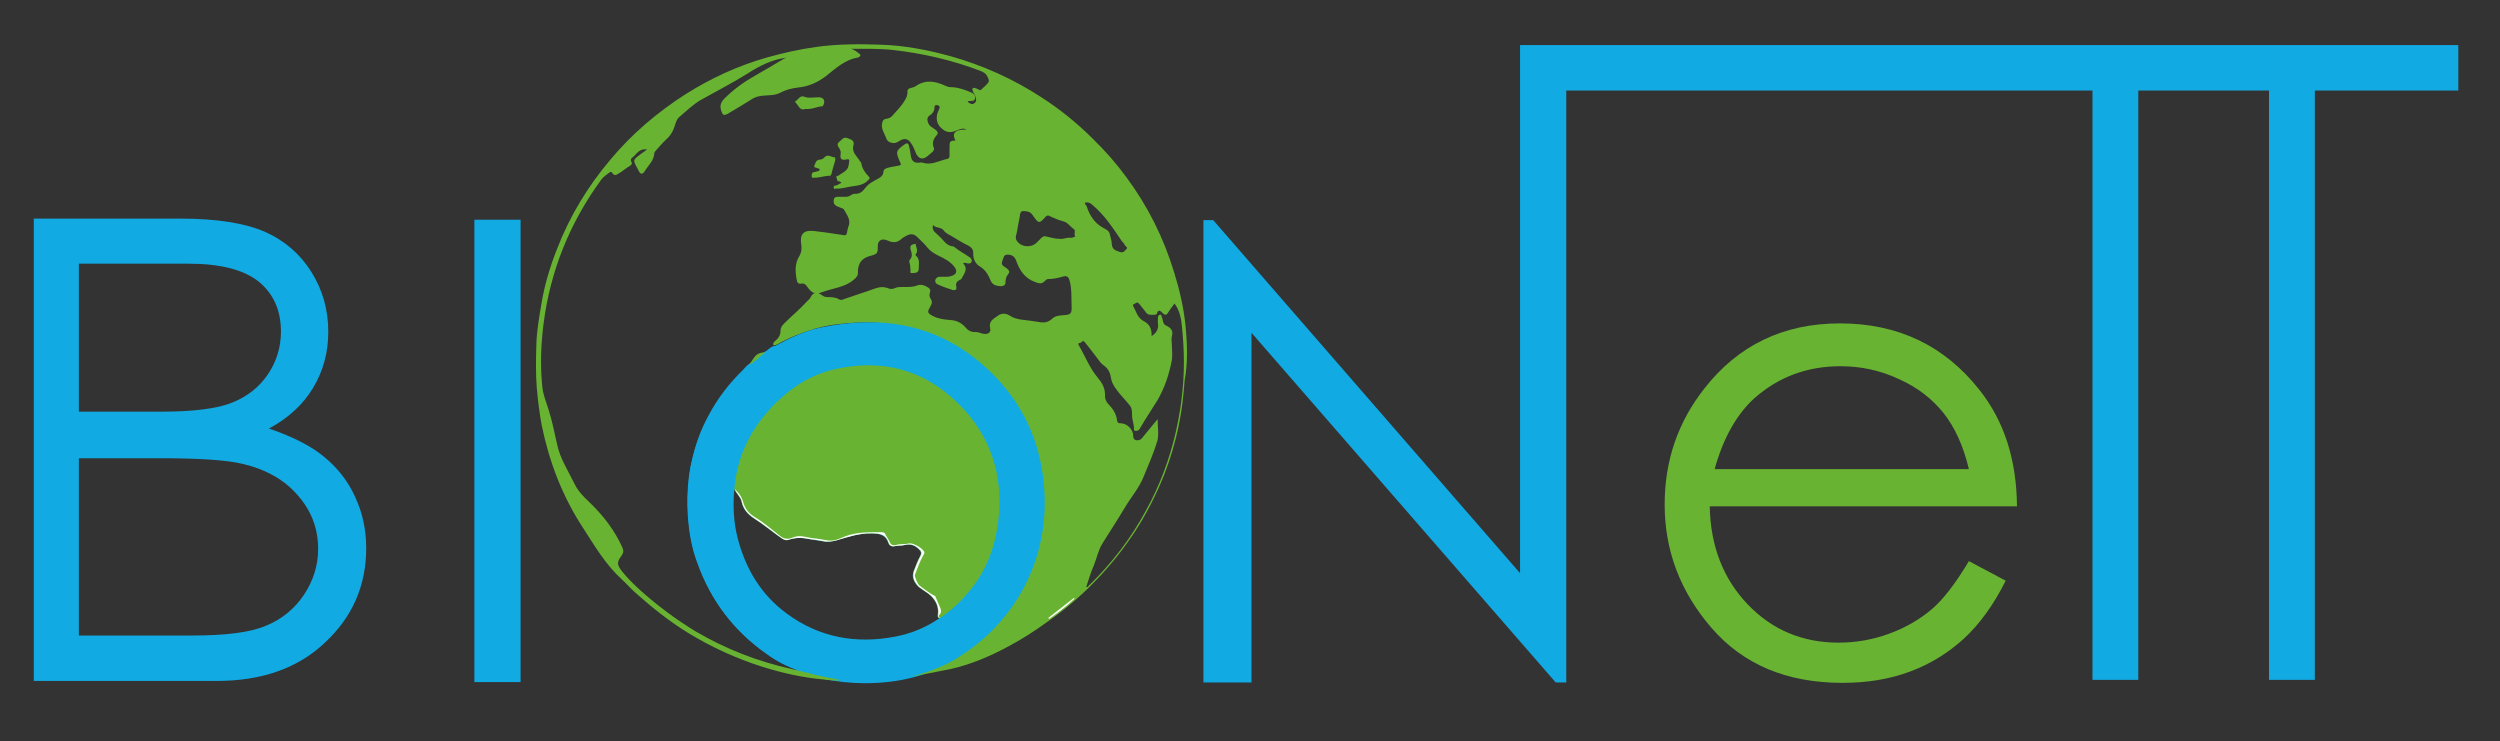
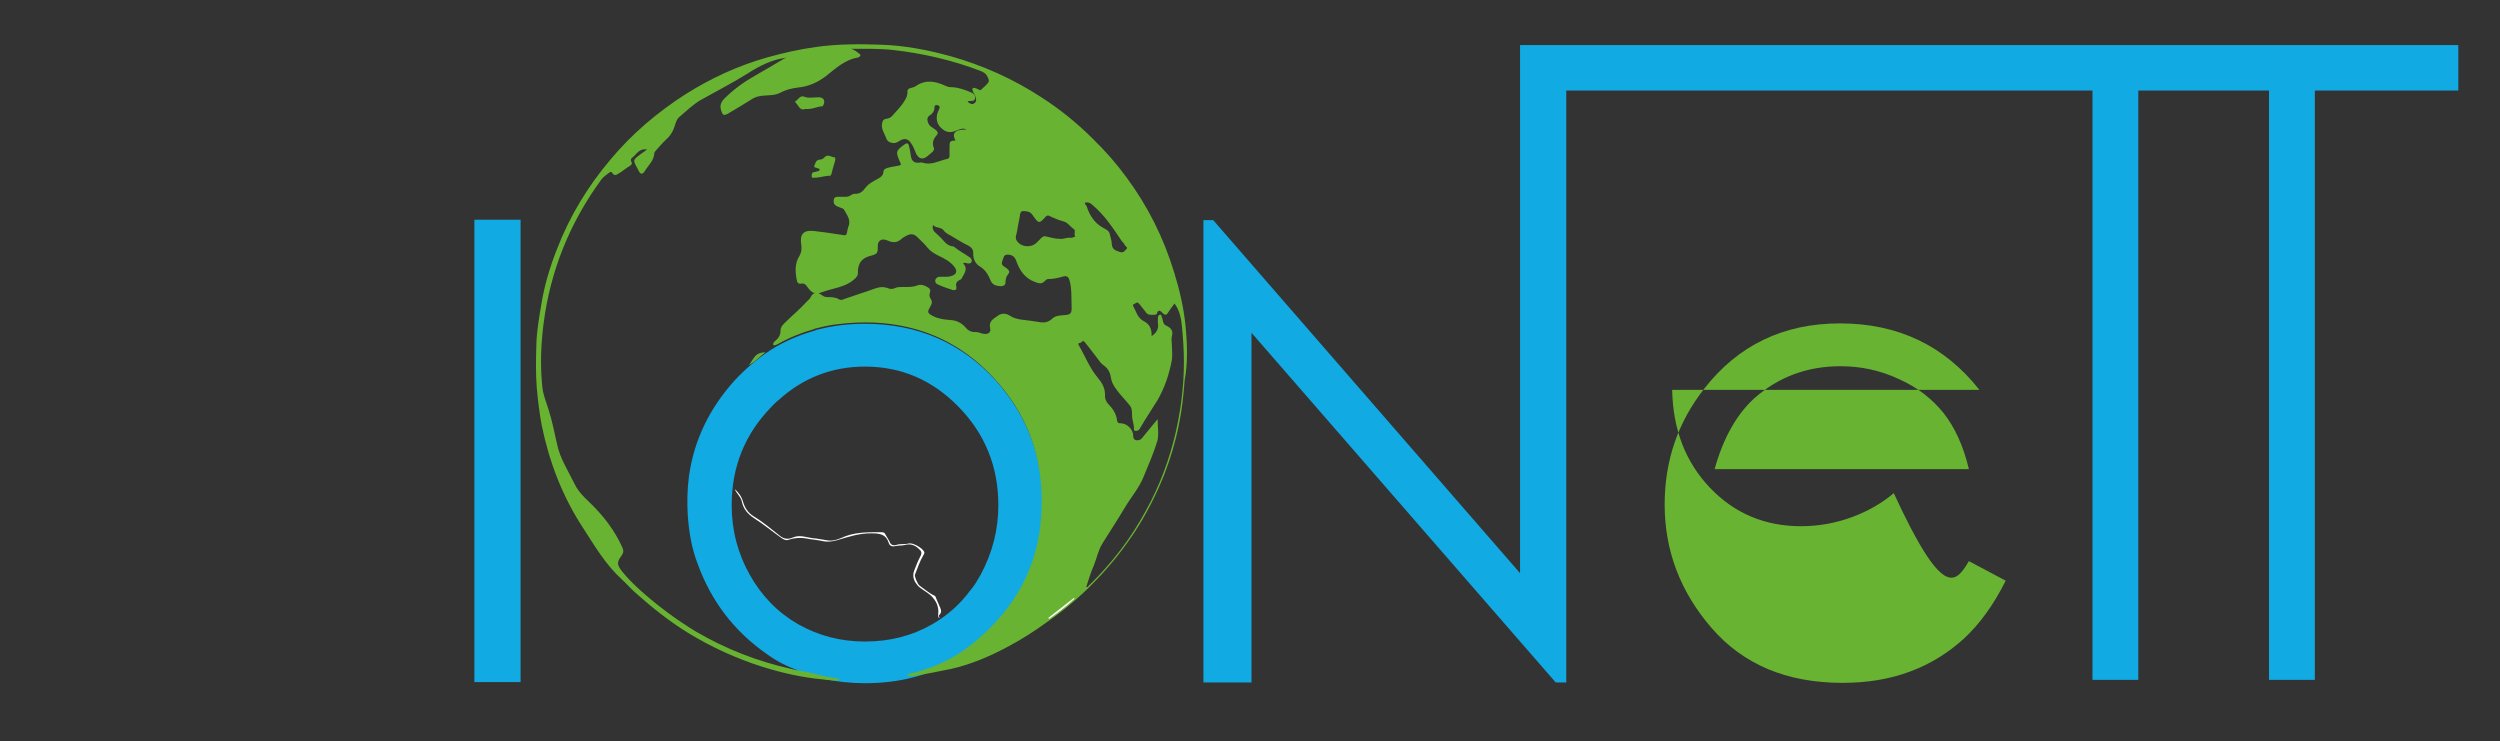
<svg xmlns="http://www.w3.org/2000/svg" version="1.1" id="Calque_1" x="0px" y="0px" viewBox="0 0 665.6 197.4" style="enable-background:new 0 0 665.6 197.4;" xml:space="preserve">
  <rect x="0" y="0" width="665.6" height="197.4" fill="#333333" stroke="none" />
  <style type="text/css">
	.st0{fill:#575756;}
	.st1{fill:#FFFFFF;}
	.st2{fill:#12AAE2;}
	.st3{fill:#69B42E;}
	.st4{fill:#0DAAE1;}
	.st5{fill:#68B42E;}
	.st6{fill:#69B332;}
	.st7{fill:#18AAE2;}
	.st8{fill:#6AB42E;}
	.st9{fill:#FDFDFD;}
	.st10{fill:#5CB5B6;}
	.st11{fill:#67B242;}
	.st12{fill:#6CB797;}
	.st13{fill:#55AF80;}
	.st14{fill:#6AB457;}
	.st15{fill:#3FADB2;}
	.st16{fill:#FEFEFE;}
	.st17{fill:#FBFBF8;}
	.st18{fill:#D5E8F0;}
	.st19{fill:#68B239;}
	.st20{fill:#FBFBF7;}
	.st21{fill:#FEFFFF;}
	.st22{fill:#68B332;}
</style>
  <g>
-     <path class="st2" d="M94.6,132.4c-1.9-4.2-4.6-7.7-8.1-10.6c-3.4-2.9-8.4-5.5-14.9-7.7c5.2-2.8,9.1-6.4,11.8-10.9   c2.7-4.5,4-9.5,4-14.9c0-5.8-1.5-11.1-4.5-15.9c-3-4.8-7.2-8.4-12.4-10.7c-5.3-2.3-12.8-3.5-22.5-3.5H9v123.1h48.6   c12.1,0,21.8-3.4,29-10.3c7.3-6.8,10.9-15.2,10.9-25.1C97.5,141,96.5,136.5,94.6,132.4z M21,70.2h29.1c8.6,0,14.8,1.6,18.8,4.8   c3.9,3.2,5.9,7.6,5.9,13.3c0,4.2-1.2,8-3.5,11.4c-2.3,3.4-5.5,5.9-9.5,7.5c-4,1.6-10.3,2.4-18.8,2.4H21V70.2z M80.9,158.4   c-2.5,3.7-5.9,6.5-10.1,8.2c-4.2,1.8-10.8,2.6-19.7,2.6H21V122h21.8c10.4,0,17.6,0.5,21.8,1.5c6.3,1.5,11.2,4.3,14.7,8.4   c3.6,4.1,5.4,8.8,5.4,14.3C84.7,150.6,83.4,154.6,80.9,158.4z" />
    <path class="st2" d="M126.3,58.5v123.1h12.3V58.5H126.3z" />
  </g>
  <g>
-     <path class="st6" d="M524.2,149.4l9.8,5.2c-3.2,6.4-6.9,11.5-11.1,15.4c-4.3,3.9-9,6.8-14.4,8.8c-5.3,2-11.3,3-18,3   c-14.8,0-26.4-4.9-34.8-14.6c-8.4-9.7-12.5-20.7-12.5-32.9c0-11.6,3.5-21.9,10.6-30.9c9-11.5,21-17.3,36.1-17.3   c15.4,0,27.8,5.9,37.1,17.7c6.6,8.3,9.9,18.6,10,31h-81.8c0.2,10.6,3.6,19.3,10.1,26.1c6.5,6.8,14.6,10.2,24.2,10.2   c4.6,0,9.2-0.8,13.5-2.4c4.4-1.6,8.1-3.8,11.2-6.4C517.3,159.7,520.6,155.4,524.2,149.4z M524.2,124.9c-1.5-6.3-3.8-11.2-6.8-15   c-3-3.7-6.9-6.8-11.9-9c-4.9-2.3-10.1-3.4-15.5-3.4c-8.9,0-16.6,2.9-23,8.6c-4.6,4.2-8.2,10.5-10.5,18.8H524.2z" />
+     <path class="st6" d="M524.2,149.4l9.8,5.2c-3.2,6.4-6.9,11.5-11.1,15.4c-4.3,3.9-9,6.8-14.4,8.8c-5.3,2-11.3,3-18,3   c-14.8,0-26.4-4.9-34.8-14.6c-8.4-9.7-12.5-20.7-12.5-32.9c0-11.6,3.5-21.9,10.6-30.9c9-11.5,21-17.3,36.1-17.3   c15.4,0,27.8,5.9,37.1,17.7h-81.8c0.2,10.6,3.6,19.3,10.1,26.1c6.5,6.8,14.6,10.2,24.2,10.2   c4.6,0,9.2-0.8,13.5-2.4c4.4-1.6,8.1-3.8,11.2-6.4C517.3,159.7,520.6,155.4,524.2,149.4z M524.2,124.9c-1.5-6.3-3.8-11.2-6.8-15   c-3-3.7-6.9-6.8-11.9-9c-4.9-2.3-10.1-3.4-15.5-3.4c-8.9,0-16.6,2.9-23,8.6c-4.6,4.2-8.2,10.5-10.5,18.8H524.2z" />
  </g>
  <polygon class="st2" points="654.5,12 654.5,24.1 616.3,24.1 616.3,181 604.1,181 604.1,24.1 569.3,24.1 569.3,181 557.1,181   557.1,24.1 417,24.1 417,58.6 417,58.6 417,181.7 414.2,181.7 333.2,88.6 333.2,181.7 320.4,181.7 320.4,58.6 323,58.6 404.7,152.6   404.7,12 " />
  <g>
    <path class="st2" d="M265.2,101.4c-9.2-10.1-20.9-15.2-34.9-15.2c-4.4,0-8.5,0.5-12.4,1.5c-0.2,0-0.4,0.1-0.7,0.2   c-0.1,0-0.1,0-0.2,0.1c-3.6,1-7,2.4-10.2,4.2c-4.1,2.4-7.9,5.5-11.4,9.3c-6.5,7.3-10.5,15.5-11.9,24.8c0,0.2-0.1,0.5-0.1,0.7   c-0.4,3.3-0.5,6.6-0.3,10c0.3,4.5,1,8.8,2.6,13c3.6,10,9.7,18,18.4,24.1c2.6,1.9,5.5,3.4,8.5,4.4c-0.6-0.1-1.1-0.2-1.7-0.4   c2.7,1.2,5.6,2.1,8.6,2.7c0,0,0,0,0,0c3.4,0.7,7,1.1,10.8,1.1c4.5,0,8.7-0.5,12.6-1.5h0c8.3-2.1,15.4-6.3,21.3-12.6   c0.1-0.1,0.2-0.2,0.2-0.2c8-8.6,12.3-18.5,13.1-29.6c0-0.1,0-0.1,0-0.2c0.1-1.1,0.1-2.2,0.1-3.3   C277.7,121.7,273.5,110.7,265.2,101.4z M212.5,166.2c-5.4-3.1-9.7-7.5-12.9-13.2c-3.2-5.7-4.8-11.9-4.8-18.5   c0-10.2,3.5-18.9,10.5-26.1c0.4-0.5,0.9-0.9,1.3-1.3c0.2-0.2,0.4-0.4,0.7-0.6c6.5-5.9,14.2-8.9,23-8.9c9.7,0,18,3.6,25,10.8   c7,7.2,10.5,15.9,10.5,26.1c0,6.6-1.6,12.7-4.7,18.5c-0.8,1.4-1.6,2.8-2.6,4c0,0,0,0-0.1,0.1c-2.8,3.8-6.2,6.8-10.2,9.1   c-5.4,3.1-11.3,4.6-17.9,4.6C223.9,170.8,218,169.3,212.5,166.2z" />
  </g>
  <path class="st6" d="M315.6,86.4c-0.5-4.7-1.6-9.4-3-13.9c-2.8-9.2-7-17.6-12.7-25.3c-2.7-3.7-5.7-7.1-9-10.3  c-4.2-4.2-8.8-7.9-13.8-11.1c-7.4-4.8-15.4-8.4-23.9-10.8c-6.1-1.7-12.4-2.9-18.7-3.1c-5.7-0.2-11.5-0.2-17.2,0.6  c-4.4,0.6-8.8,1.6-13.1,2.8c-7.7,2.2-14.9,5.5-21.7,9.8c-7.5,4.8-14.2,10.5-19.9,17.3c-6.1,7.2-10.9,15.1-14.3,23.9  c-1.9,4.8-3.4,9.8-4.2,14.9c-0.6,3.5-1.2,7-1.3,10.5c-0.1,3.8-0.2,7.6,0.1,11.4c0.3,3.4,0.7,6.7,1.3,10c2,9.8,5.5,19,11,27.4  c3.1,4.8,6,9.8,10.4,13.8c1.3,1.2,2.5,2.6,3.9,3.8c4.3,3.8,8.8,7.4,13.7,10.4c6.2,3.8,12.8,6.8,19.7,9c5.4,1.7,10.8,2.9,16.3,3.4  c0,0,0,0,0,0c1.4,0.2,2.9,0.3,4.4,0.3v0c-0.1-0.4-0.5-0.5-0.8-0.6c-2.7-0.3-5.4-1.1-8-1.7c-0.2,0-0.5,0-0.7-0.1  c-0.6-0.1-1.2-0.2-1.7-0.3c0,0,0,0,0,0c-0.6-0.1-1.1-0.2-1.7-0.4c0,0,0,0,0,0c-9-2-17.5-5.3-25.5-10c-5.3-3.2-10.2-6.9-14.8-11  c-1.7-1.6-3.4-3.2-4.8-5c-1.4-1.8-1.4-2.4-0.1-4.2c0.4-0.6,0.6-1.1,0.3-1.9c-2.1-4.8-5.3-8.9-9.1-12.5c-1.5-1.4-2.8-2.8-3.7-4.6  c-1.7-3.5-3.9-6.8-4.7-10.7c-0.7-3.1-1.3-6.2-2.3-9.3c-0.6-1.9-1.4-3.8-1.6-5.8c-0.6-5.6-0.4-11.3,0.3-16.8c1.8-14.2,7-27,15.4-38.5  c0.6-0.8,1.4-1.3,2.2-1.9c0.3-0.2,0.5-0.2,0.7,0.1c0.5,0.9,1.1,0.6,1.7,0.2c1.1-0.6,2-1.5,3.1-2.1c0.4-0.3,0.6-0.6,0.3-1  c-0.3-0.6-0.1-0.9,0.3-1.2c0.4-0.3,0.8-0.7,1.1-1.1c0.8-0.8,1.6-1.2,2.8-1c-0.5,0.3-0.9,0.7-1.4,1c-2.7,2-2.4,1.7-0.9,4.6  c0.5,1.1,1.1,1.1,1.7,0.1c0.9-1.5,2.4-2.7,2.5-4.7c0-0.3,0.3-0.5,0.4-0.7c0.9-1,1.8-2.1,2.8-3c0.9-0.8,1.6-1.8,2-2.9  c0.4-1,0.6-2.3,1.4-3c1.9-1.6,3.7-3.4,5.8-4.6c4.1-2.3,8.4-4.5,12.4-7c3.1-2,6.4-3.7,10.1-4.2c0.1,0,0.3-0.1,0.4-0.1  c-0.2,0.1-0.5,0.2-0.7,0.3c-2.5,1.5-5.1,3-7.7,4.5c-3,1.7-5.8,3.7-8.3,6.2c-0.9,1-1.2,1.9-0.8,3.1c0.4,1.3,0.7,1.5,1.9,0.8  c2.2-1.3,4.4-2.6,6.6-4c0.7-0.4,1.5-0.6,2.4-0.7c1.6-0.2,3.3,0,4.8-0.8c1.5-0.8,3.1-1.2,4.8-1.4c2.9-0.3,5.3-1.4,7.6-3.2  c2.5-2,4.9-4.2,8.3-4.8c0.2,0,0.3-0.1,0.4-0.2c0.3-0.2,0.4-0.5,0.1-0.7c-0.8-0.6-1.5-1.3-2.5-1.4c3.8,0,7.6-0.1,11.3,0.3  c8,0.9,15.8,2.7,23.4,5.6c0.7,0.3,1.3,0.6,1.7,1.3c0.3,0.6,0.7,1.3,0.3,1.8c-0.5,0.7-1.3,1.3-1.9,1.9c-0.4,0.3-0.9-0.3-1.4-0.4  c-0.3-0.1-0.6-0.2-0.8,0c-0.2,0.2-0.1,0.5,0,0.8c0.2,0.5,0.6,0.9,0.7,1.4c0.2,0.7,0.4,1.3-0.3,1.8c-0.7,0.5-1.2,0-1.8-0.4  c0.2-0.2,0.3-0.2,0.4-0.2c0.7-0.1,1.5,0.2,1.6-0.8c0.1-0.9-0.5-1.3-1.3-1.6c-1.7-0.7-3.4-1.3-5.3-1.3c-0.6,0-1.1-0.3-1.6-0.5  c-2.5-1.1-5-1.5-7.4,0.1c-0.4,0.3-0.9,0.5-1.4,0.6c-0.7,0.1-1.1,0.5-1,1.2c0,0.8-0.3,1.5-0.7,2.1c-0.9,1.6-2.2,2.8-3.4,4.2  c-0.4,0.4-0.8,0.6-1.4,0.7c-1,0.1-1.2,0.7-1.3,1.6c-0.1,1.3,0.7,2.4,1.1,3.5c0.3,1,1.1,1.3,2,1.4c0.7,0,1.1-0.3,1.6-0.6  c1.3-0.8,2.3-0.6,3.1,0.7c0.6,0.8,0.9,1.8,1.3,2.7c0.7,1.4,1.7,1.7,3,0.7c0.5-0.4,0.9-0.8,1.4-1.2c0.3-0.3,0.5-0.7,0.3-1.1  c-0.5-1.2-0.1-2.3,0.7-3.2c0.6-0.6,0.4-1.1-0.3-1.6c-0.4-0.3-0.9-0.6-1.3-0.9c-0.8-0.8-1.1-2.2-0.4-2.7c0.9-0.6,1.5-1.2,1.5-2.4  c0-0.5,0.4-0.6,0.8-0.5c0.5,0.1,0.7,0.4,0.5,0.9c-0.1,0.2-0.2,0.4-0.3,0.7c-0.7,1.5-0.5,3.2,0.6,4.3c1.4,1.4,2.5,1.6,4.4,0.8  c0.4-0.2,0.8-0.3,1.2-0.4c0.4-0.1,0.8-0.1,1.3,0.2c-3.3-0.1-3.9,1.2-2.9,2.9c-1.5,0.1-1.6,0.2-1.6,1.8c0,0.7,0,1.4,0,2.2  c0,0.5-0.1,0.8-0.6,0.9c-2.2,0.5-4.3,1.8-6.6,1c-0.2-0.1-0.5,0-0.7,0c-1.5,0.2-2.2-0.4-2.4-1.8c-0.1-0.9-0.3-1.8-0.5-2.7  c-0.2-0.7-0.5-0.8-1.1-0.4c-2.4,1.7-2.5,2-1.3,4.7c0,0.1,0.1,0.2,0.1,0.2c0.3,0.5,0.1,0.7-0.4,0.8c-1,0.2-2,0.3-3,0.6  c-0.6,0.2-1.1,0.4-1.1,1.1c-0.1,0.9-0.6,1.3-1.3,1.7c-1.2,0.7-2.6,1.3-3.5,2.5c-0.7,1-1.5,1.7-2.9,1.6c-0.4,0-0.7,0.2-1,0.4  c-0.4,0.3-0.9,0.4-1.5,0.4c-0.6,0-1.3,0-1.9,0c-0.5,0-1,0.1-1.1,0.7c-0.1,0.6-0.1,1.2,0.5,1.6c0.4,0.3,0.8,0.4,1.3,0.6  c0.3,0.1,0.7,0.2,0.9,0.5c0.8,1.5,2,2.8,1.1,4.7c-0.1,0.3-0.1,0.6-0.2,0.9c-0.2,1.3-0.3,1.4-1.7,1.1c-2.4-0.4-4.8-0.7-7.2-1  c-2.7-0.3-3.8,0.8-3.4,3.5c0.2,1.2,0.1,2.2-0.5,3.2c-1.2,2-1.1,4-0.7,6.2c0.1,0.8,0.4,1.3,1.3,1.1c0.6-0.1,1.1,0.2,1.4,0.7  c0.3,0.4,0.6,0.8,0.9,1.1c0.4,0.4,0.8,0.7,1.3,0.7c-0.4,0.1-0.8,0.4-1.1,1c-0.2,0.5-0.6,0.8-1,1.2c-1.9,2.1-4.1,3.9-6.1,5.9  c-0.6,0.6-1,1.1-1,2c0,1-0.4,1.8-1.2,2.5c-0.4,0.3-0.9,0.7-0.7,1.3c0,0,0,0,0,0c0.1,0,0.3,0.1,0.4,0c0.3,0,0.5-0.2,0.8-0.3  c3-1.7,6.2-3,9.4-3.9c0.1,0,0.1,0,0.2-0.1c0.2-0.1,0.4-0.1,0.7-0.2c1.9-0.5,3.8-0.9,5.8-1.1c6.4-0.8,12.7-0.6,18.9,0.9  c9.6,2.3,17.4,7.5,23.8,14.9c8.9,10.3,12.2,22.3,11.3,35.3c0,0.1,0,0.1,0,0.2c-0.1,1-0.2,2-0.3,3c-1.6,12.5-7.9,22.5-17.5,30.4  c-4.8,4-10.3,6.7-16.4,8.2c-0.5,0.1-1.2,0-1.4,0.8h0c0.3,0,0.6,0,0.9,0h0c0.2,0,0.5,0,0.7,0c3.4-0.6,6.7-1.2,10-1.9  c5.3-1.2,10.2-3.3,14.9-5.8c3.6-1.9,7.1-4.1,10.4-6.5c4.8-3.3,9.3-7.1,13.3-11.3c3.9-4,7.3-8.3,10.4-13c3.1-4.8,5.7-9.9,7.8-15.2  c1.7-4.4,3-8.8,3.9-13.4c0.8-3.8,1.2-7.7,1.5-11.6C316.3,96.5,316.1,91.4,315.6,86.4z M290.9,54.6c3.2,2.7,5.4,6.1,7.7,9.5  c0.3,0.4,0.7,0.7,0.9,1.2c0.1,0.3,0.9,0.5,0.4,1c-0.4,0.4-0.7,1.1-1.7,0.8c-1.2-0.4-2.1-0.7-2.2-2.1c0-0.8-0.3-1.7-0.5-2.5  c-0.1-1.1-1.2-1.5-1.9-1.9c-2.3-1.3-3.5-3.3-4.3-5.7c0-0.1-0.2-0.3-0.3-0.4s-0.1-0.3-0.2-0.5C289.6,53.7,290.3,54,290.9,54.6z   M283.3,83.9c-1.1,0.1-2.2,0.1-3.1,0.9c-1.1,1.1-2.4,1.2-3.8,0.9c-0.5-0.1-1-0.1-1.4-0.2c-2.1-0.4-4.3-0.2-6.2-1.5  c-1-0.6-2.1-0.7-3.2,0.1c-1.1,0.8-2.4,1.4-2,3.2c0.3,1.2-0.4,1.7-1.6,1.6c-0.8-0.1-1.5-0.5-2.2-0.5c-1.2,0.1-2.1-0.4-2.8-1.3  c-1.1-1.2-2.4-1.8-4-1.9c-1.5-0.1-3.1-0.3-4.5-1c-1.6-0.8-1.7-1.1-0.8-2.6c0.4-0.7,0.6-1.3,0.1-2c-0.4-0.6-0.4-1.2-0.2-1.8  c0.2-0.5,0-0.9-0.4-1.2c-0.9-0.6-2-1-3-0.6c-1.3,0.5-2.5,0.4-3.8,0.4c-0.7,0-1.5,0-2.1,0.3c-0.7,0.3-1.3,0.3-2,0  c-1.1-0.4-2.2-0.3-3.3,0.1c-2.7,1-5.4,1.8-8.2,2.8c-0.4,0.2-1,0.4-1.4,0.1c-1-0.6-2.1-0.6-3.3-0.6c-0.5,0-1-0.3-1.4-0.6  c-0.3-0.2-0.6-0.4-0.9-0.4c0.2,0,0.4-0.1,0.7-0.2c1.1-0.4,2.2-0.7,3.3-1c2-0.5,4-1.1,5.6-2.5c0.6-0.5,1.1-1.1,1-1.9  c0-2.4,1-3.8,3.4-4.4c1.9-0.5,1.9-0.7,1.9-2.7c0-1.1,0.8-1.8,1.8-1.6c0.4,0.1,0.8,0.2,1.2,0.4c1.2,0.5,2.3,0.3,3.2-0.5  c0.3-0.3,0.6-0.5,1-0.7c1.5-0.9,2.4-0.9,3.6,0.4c0.8,0.8,1.7,1.6,2.4,2.5c0.8,1,1.8,1.6,3,2.2c1.5,0.7,3,1.5,4,2.7  c1.2,1.4,0.8,2.4-1,2.8c-0.4,0.1-0.9,0.1-1.3,0.1c-0.5,0-1,0-1.6,0c-0.5,0.1-0.9,0.4-1,0.9c-0.1,0.5,0.2,0.9,0.6,1.1  c1.3,0.6,2.7,1.1,4,1.5c0.7,0.2,1.2-0.1,1-0.8c-0.2-1,0.1-1.5,1-1.9c0.3-0.1,0.5-0.4,0.6-0.7c0.7-1.2,1.5-2.4,0.2-3.7  c0.5-0.3,0.8,0,1.1,0c0.4,0.1,0.9,0.1,1.1-0.3c0.3-0.4,0-0.9-0.3-1.2c-1.4-1-3-1.8-4.3-2.9c-0.1-0.1-0.2-0.1-0.3-0.1  c-1-0.1-1.7-0.6-2.3-1.3c-0.7-0.8-1.4-1.5-2.2-2.2c-0.6-0.5-1.1-1.1-0.8-2.2c0.8,0.9,2.1,0.5,2.8,1.4c0.4,0.6,1.1,1,1.7,1.3  c1.6,0.9,3.2,2,4.9,2.8c0.9,0.5,1.4,1.1,1.3,2.2c0,1.4,0.6,2.6,1.7,3.3c1.5,0.9,2.3,2.2,2.9,3.7c0.5,1.3,1.5,1.5,2.7,1.6  c0.8,0,1.3-0.3,1.3-1.1c0-0.8,0.2-1.5,0.7-2.1c0.5-0.6,0.3-1-0.3-1.5c-1.7-1.1-1.6-1.1-0.9-3c0.2-0.6,0.6-0.7,1.1-0.7  c1.1,0,1.8,0.5,2.2,1.5c0.9,2.6,2.3,4.8,5.1,5.8c1.3,0.5,1.9,0.5,2.8-0.5c0.2-0.2,0.4-0.3,0.6-0.3c1.4,0,2.8-0.3,4.1-0.7  c0.8-0.2,1.3,0,1.6,0.9c0.7,2.3,0.5,4.7,0.6,7.1C285.4,83.5,285,83.8,283.3,83.9z M284.9,63.3c-0.9-0.1-1.8,0.4-2.5,0.3  c-1.4,0-2.5-0.3-3.7-0.6c-0.7-0.2-1-0.1-1.5,0.4c-0.4,0.4-0.8,0.8-1.2,1.2c-1.5,1.5-4.4,1.2-5.4-0.7c-0.4-0.8,0.1-1.6,0.2-2.4  c0.2-1.5,0.6-3,0.8-4.5c0.1-0.5,0.3-0.8,0.8-0.8c0.9,0,1.8,0.1,2.4,0.9c0.2,0.2,0.3,0.5,0.5,0.7c1.2,1.7,1.5,1.7,2.9,0.1  c0.4-0.5,0.8-0.7,1.4-0.3c1.1,0.5,2.2,1,3.4,1.3c1.3,0.3,1.9,1.4,2.9,2.1c0.6,0.4-0.1,1.4,0.4,2C285.8,63.1,285.4,63.4,284.9,63.3z   M313,115.2c-1.7,7.3-4.3,14.2-7.9,20.7c-4,7.4-9.1,14.1-15.2,20c-0.2,0.2-0.3,0.5-0.7,0.4c0.6-1.9,1.2-3.9,2-5.7  c0.8-2,1.2-4.1,2.3-5.9c2-3.2,4.1-6.4,6-9.6c1.6-2.7,3.7-5.1,4.9-8c1.3-3.2,2.7-6.3,3.7-9.6c0.5-1.8,0.1-3.8,0.1-5.9  c-1.3,1.6-2.6,3.1-3.8,4.6c-0.3,0.4-0.6,0.9-1.3,1c-0.9,0.1-1.4-0.2-1.4-1.2c0-1.7-1.7-3.3-3.3-3.3c-0.6,0-0.9-0.1-1-0.8  c-0.2-1.8-1.2-3.2-2.4-4.4c-0.6-0.7-0.9-1.5-0.8-2.4c0-1.8-0.8-3.2-1.9-4.5c-2.2-2.6-3.4-5.8-5.1-8.7c-0.4-0.7,0.4-0.5,0.6-0.7  c0.3-0.4,0.7-0.6,1.1,0c1,1.3,2.1,2.6,3.1,4c0.6,0.8,1.2,1.7,2,2.2c1.2,0.9,1.6,2,1.8,3.3c0.3,1.7,1.3,2.8,2.2,4  c0.9,1.1,2,2.2,2.9,3.4c0.5,0.7,0.5,1.6,0.5,2.5c0,1.3,0.6,2.5,0.5,3.7c0,0.2,0.1,0.4,0.4,0.4c0.4,0,0.8,0,1.1-0.5  c0.9-1.6,1.9-3.1,2.9-4.7c0.6-1,1.3-2,1.9-3c1.9-3.3,3.1-6.9,3.8-10.7c0.2-1.2,0-2.5,0-3.8c0-0.8-0.2-1.7,0-2.5  c0.4-1.4-0.2-2.2-1.5-2.8c-1-0.4-0.8-1.5-1.2-2.3c-0.1-0.3,0-0.7-0.5-0.6c-0.4,0.1-0.5,0.4-0.5,0.8c0,0.5-0.1,1,0,1.6  c0.2,1.4-0.4,2.4-1.7,3.3c0.1-1.8-0.5-3.2-2.1-4c-1.7-0.9-2-2.6-2.8-4c-0.3-0.5,0.3-0.5,0.5-0.7c0.4-0.3,0.7-0.4,1.1,0.1  c0.5,0.7,1.1,1.3,1.6,2c0.6,1.1,1.5,0.9,2.5,0.9c0.3,0,0.5-0.1,0.6-0.3c0.4-1.4,1.1-0.6,1.6-0.1c0.6,0.6,1,0.5,1.4-0.2  c0.5-0.8,1.1-1.6,1.7-2.4c1.4,1.9,1.8,4.1,2,6.3c0.3,3.1,0.5,6.3,0.5,9.4C315.2,102.8,314.4,109,313,115.2z" />
-   <path class="st2" d="M277.7,126.9c-1.5-11.6-6.7-21.4-15.4-29.2c-12.6-11.4-27.5-13.9-43.8-10.5c-4.3,0.9-8.3,2.8-12.1,4.9  c0,0,0,0,0,0c-1.2,0-1.8,1.1-2.7,1.5c-0.1,0.1-0.2,0.1-0.3,0.2c-1.3,0.9-2.4,2-3.7,2.9c-0.1,0.1-0.3,0.2-0.4,0.3  c-0.6,0.4-1,1-1.5,1.5c-3.7,3.6-6.8,7.6-9.2,12.2c-2.1,3.8-3.5,7.9-4.4,12.1c-0.3,1.2-0.5,2.3-0.6,3.5c0,0.2-0.1,0.5-0.1,0.7  c-0.4,3.3-0.5,6.6-0.3,10c0.3,4.5,1,8.8,2.6,13c3.6,10,9.7,18,18.4,24.1c2.6,1.9,5.5,3.4,8.5,4.4c0,0,0,0,0,0  c0.8,0.3,1.5,0.5,2.3,0.6c0.3,0.1,0.7,0.2,1,0.3c2.6,0.7,5.3,1.1,7.9,1.7l0,0c0,0,0,0,0,0c0.6,0.3,1.3,0,1.8,0.2c1,0,2.1,0,3.1,0  c4,0.1,8,0,12-0.8c0.4-0.2,0.8,0.1,1.2-0.2h0c0.2-0.1,0.3-0.2,0.5-0.2c4.3-1,8.4-2.5,12.2-4.8c3.5-2.2,6.8-4.7,9.6-7.6  c0.1-0.1,0.2-0.2,0.2-0.2C274.4,157.4,279.8,143.1,277.7,126.9z M196.4,143.3c-1.1-4.3-1.3-8.7-0.9-13.1c0.5,1.2,1.6,2,1.9,3.3  c0.4,2,1.6,3.4,3.3,4.5c2.5,1.6,4.8,3.5,7.2,5.2c0.6,0.4,1.2,0.8,2,0.5c1.8-0.6,3.6-0.6,5.4-0.2c1.3,0.3,2.5,0.4,3.8,0.6  c1.2,0.2,2.3,0.1,3.4-0.2c3.1-0.9,6.2-2,9.6-1.9c2.1,0.1,3.6,0.4,4.4,2.5c0.3,0.8,0.9,1,1.7,0.9c0.9-0.2,1.8-0.1,2.6-0.3  c1.5-0.4,2.7,0.1,3.8,1.1c0.6,0.6,0.8,1.1,0.4,1.8c-0.7,1.2-1.1,2.6-1.7,3.9c-0.4,1.1-0.4,2,0.2,3c0.3,0.6,0.8,1.2,1.4,1.6  c1,0.7,2.1,1.3,2.9,2.1c1.3,1.3,2.1,2.8,1.9,4.8c-0.1,0.5-0.2,1,0.4,1.2c-3.6,2.5-7.6,4.1-11.8,4.9c-10.5,2-20.3,0.2-28.9-6.2  C202.6,158.3,198.5,151.4,196.4,143.3z" />
  <path class="st20" d="M286.1,159.4c-2.1,2-4.4,3.7-6.8,5.4c-0.1-0.1-0.1-0.2-0.2-0.3c2.3-1.8,4.5-3.5,6.8-5.3  C286,159.3,286,159.3,286.1,159.4z" />
-   <path class="st6" d="M265.9,137.6c-0.7,7.4-3.1,14-7.5,19.4c0,0,0,0-0.1,0.1c-2,2.5-4.3,4.8-7.1,6.8c-0.4,0.3-0.7,0.5-1.1,0.7  c-0.6-0.3-0.4-0.7-0.4-1.2c0.2-1.9-0.6-3.5-1.9-4.8c-0.9-0.8-2-1.4-2.9-2.1c-0.6-0.4-1-1-1.4-1.6c-0.5-1-0.6-1.9-0.2-3  c0.5-1.3,1-2.6,1.7-3.9c0.4-0.8,0.2-1.3-0.4-1.8c-1.1-1.1-2.3-1.5-3.8-1.1c-0.8,0.2-1.7,0.1-2.6,0.3c-0.8,0.2-1.5-0.1-1.7-0.9  c-0.7-2.2-2.3-2.5-4.4-2.5c-3.4-0.1-6.5,1-9.6,1.9c-1.2,0.3-2.3,0.4-3.4,0.2c-1.3-0.3-2.5-0.4-3.8-0.6c-1.8-0.4-3.6-0.4-5.4,0.2  c-0.8,0.3-1.4-0.1-2-0.5c-2.4-1.7-4.7-3.6-7.2-5.2c-1.7-1.1-2.9-2.5-3.3-4.5c-0.3-1.3-1.4-2.1-1.9-3.3c0.7-8.3,4-15.3,9.6-21.4  c0.5-0.6,1-1.1,1.6-1.7c0.2-0.2,0.4-0.4,0.7-0.6c4.3-4.1,9.3-7,15.3-8.3c13.5-2.9,25,0.9,34.3,11.2  C264.1,117.4,266.9,127,265.9,137.6z" />
  <path class="st21" d="M250.2,164.6c-0.6-0.3-0.4-0.7-0.4-1.2c0.2-1.9-0.6-3.5-1.9-4.8c-0.9-0.8-2-1.4-2.9-2.1c-0.6-0.4-1-1-1.4-1.6  c-0.5-1-0.6-1.9-0.2-3c0.5-1.3,1-2.6,1.7-3.9c0.4-0.8,0.2-1.3-0.4-1.8c-1.1-1.1-2.3-1.5-3.8-1.1c-0.8,0.2-1.7,0.1-2.6,0.3  c-0.8,0.2-1.5-0.1-1.7-0.9c-0.7-2.2-2.3-2.5-4.4-2.5c-3.4-0.1-6.5,1-9.6,1.9c-1.2,0.3-2.3,0.4-3.4,0.2c-1.3-0.3-2.5-0.4-3.8-0.6  c-1.8-0.4-3.6-0.4-5.4,0.2c-0.8,0.3-1.4-0.1-2-0.5c-2.4-1.7-4.7-3.6-7.2-5.2c-1.7-1.1-2.9-2.5-3.3-4.5c-0.3-1.3-1.4-2.1-1.9-3.3  c1,0.9,1.8,1.9,2.2,3.3c0.5,1.7,1.3,3,2.9,4c2.5,1.5,4.7,3.4,7,5.2c1.1,0.9,2.3,0.9,3.4,0.4c1.9-0.8,3.6,0,5.4,0.2  c1.3,0.1,2.6,0.4,4,0.6c1.6,0.2,3.1-0.5,4.5-1.1c3.2-1.2,6.4-1.1,9.7-1.1c0.5,0,0.9,0.1,1.1,0.7c0.3,0.6,0.7,1.1,1,1.7  c0.3,1,1,1.2,1.8,1c1.1-0.4,2.2-0.1,3.3-0.4c1.1-0.3,3.5,1.1,4.1,2.1c0.2,0.4,0.1,0.6-0.1,0.9c-1,1.7-1.6,3.5-2.3,5.3  c-0.2,0.4,0.7,2.5,1.2,2.9c1.3,0.9,2.5,2,4,2.7c0.3,0.1,0.3,0.4,0.4,0.6c0.3,0.7,0.6,1.4,0.9,2.1c0.3,0.7,0.8,1.5,0.1,2.3  C249.7,164,250.1,164.3,250.2,164.6z" />
  <path class="st19" d="M199.4,97.2c0.7-0.9,1.2-2,2-2.7c0.6-0.5,1.5-0.7,2.4-0.7C202.3,94.9,201.1,96.3,199.4,97.2z" />
-   <path class="st22" d="M224,48.7c-0.2-0.3-0.3-0.4-0.6-0.4c-0.6,0-0.5-0.6-0.7-1c-0.2-0.5,0.3-0.4,0.6-0.6c0.7-0.5,1.4-0.8,2-1.4  c0.7-0.7,0.7-1.7,0.8-2.6c0.1-0.4-0.7-0.3-1-0.2c-1.1,0.2-1.5-0.3-1.3-1.4c0.1-0.6,0-1.1-0.4-1.7c-0.3-0.4-0.7-1.1,0-1.6  c0.7-0.5,1.1-1.5,2.3-1c0.9,0.4,1.9,0.5,1.5,2c-0.5,1.8,1.1,2.9,1.8,4.2c0.1,0.1,0.3,0.2,0.3,0.4c0.2,1.4,1,2.6,2,3.6  c0.4,0.4,0.2,0.6-0.1,0.9c-1.3,1.5-3.1,1.5-4.9,1.8c-1.2,0.2-2.4,0.6-3.7,0.5c-0.2,0-0.4,0.3-0.6-0.1c-0.2-0.5,0.2-0.7,0.4-0.7  C223,49.4,223.4,48.9,224,48.7z" />
  <path class="st6" d="M217,47.3c-0.3-0.1-0.9,0.3-0.9-0.4c0-0.4,0-1.1,0.8-1.1c0.3,0,0.5-0.2,0.8-0.2c0.3,0,0.5-0.2,0.5-0.4  c0.1-0.3-0.3-0.3-0.5-0.4c-0.3-0.2-1.1-0.1-0.9-0.7c0.3-0.6,0.4-1.5,1.4-1.6c0.6,0,0.9-0.2,1.4-0.7c0.8-0.8,1.7,0,2.6,0.1  c0.3,0,0.2,0.9,0,1.4c-0.3,1-0.6,1.9-0.8,2.9c-0.1,0.3-0.2,0.6-0.5,0.6C219.5,46.8,218.3,47.3,217,47.3z" />
  <path class="st6" d="M214.4,29c-1.5,0.6-1.8-1-2.6-1.7c-0.1-0.1-0.1-0.4,0-0.4c0.8-0.3,1.1-1.7,2.5-1.1c1,0.4,2.4,0.1,3.6,0.1  c1.4,0,1.9,0.9,1.3,2.1c-0.1,0.1-0.1,0.3-0.3,0.3C217.4,28.4,216.1,29.2,214.4,29z" />
-   <path class="st6" d="M243.8,64.9c0,0.9,0.8,1.8,0,2.8c-0.2,0.2,0,0.3,0.1,0.4c1.1,1,0.7,2.3,0.7,3.5c0,1.1-1.1,1.1-1.8,1.1  c-0.7,0.1-0.3-0.7-0.4-1.1c-0.1-0.4,0-0.9-0.2-1.4c-0.1-0.3-0.2-0.8,0-1c0.9-0.9,0.5-1.9,0.2-2.9C242.2,65,243.1,65.1,243.8,64.9z" />
</svg>